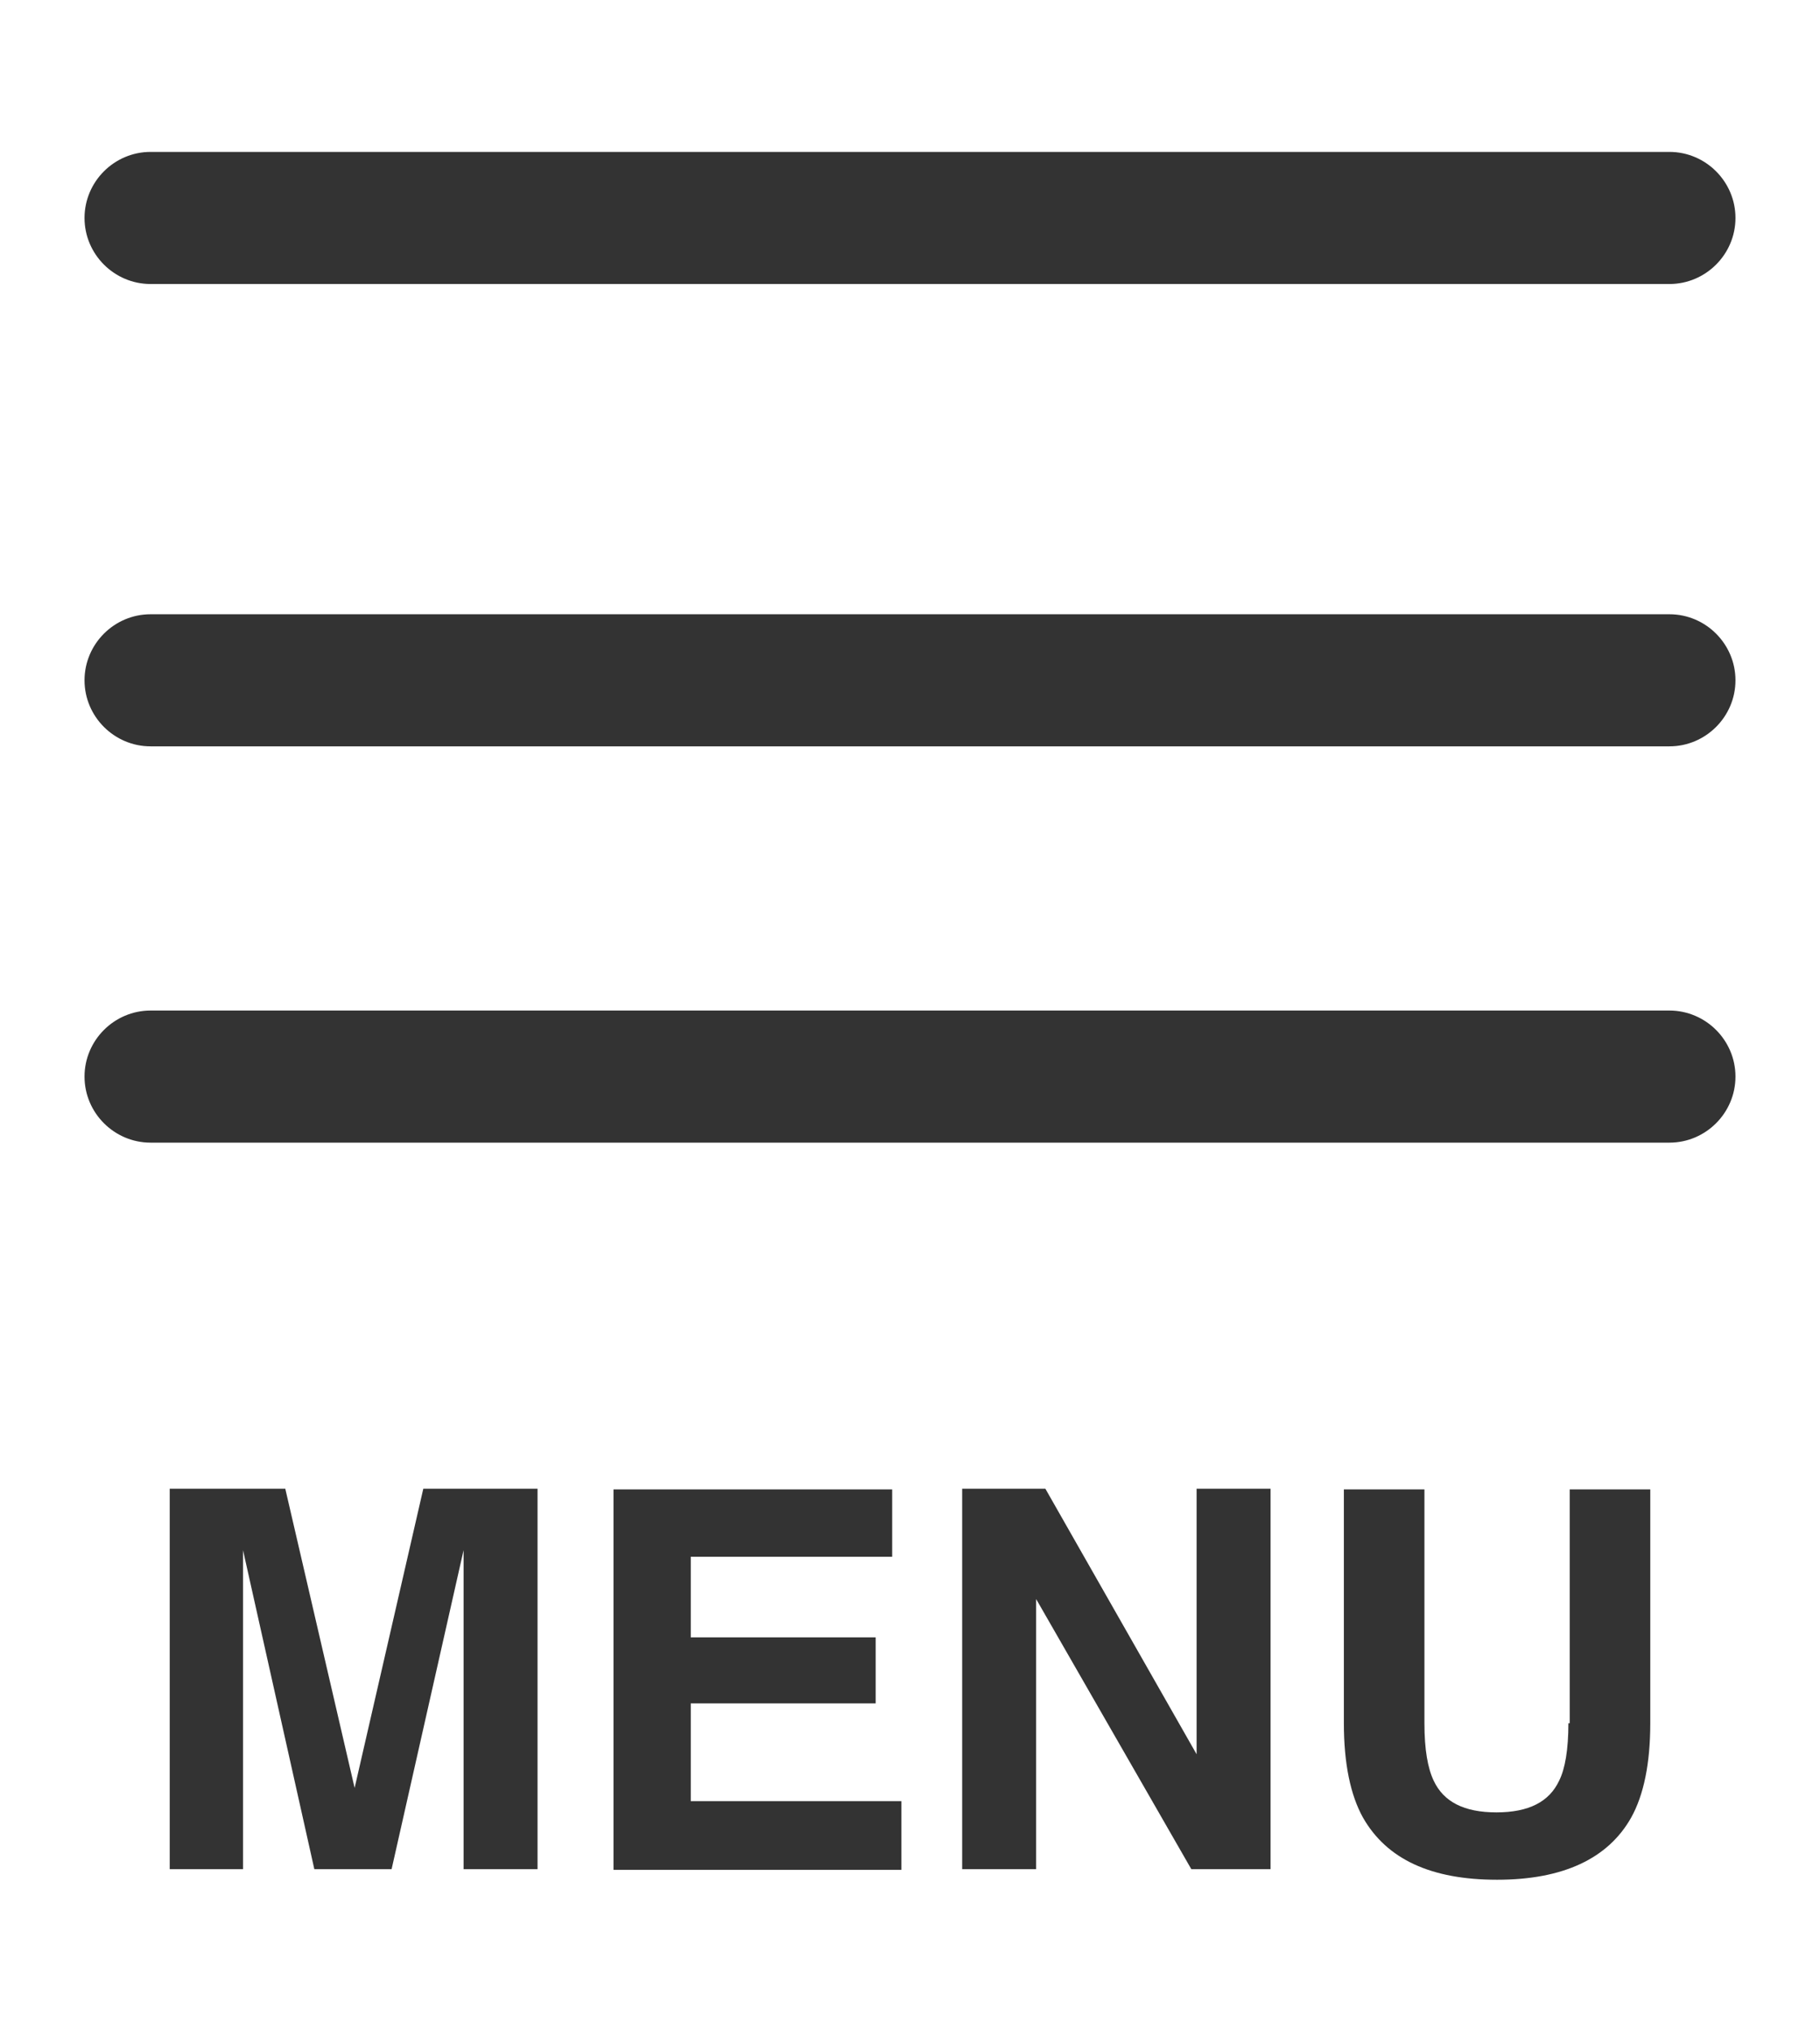
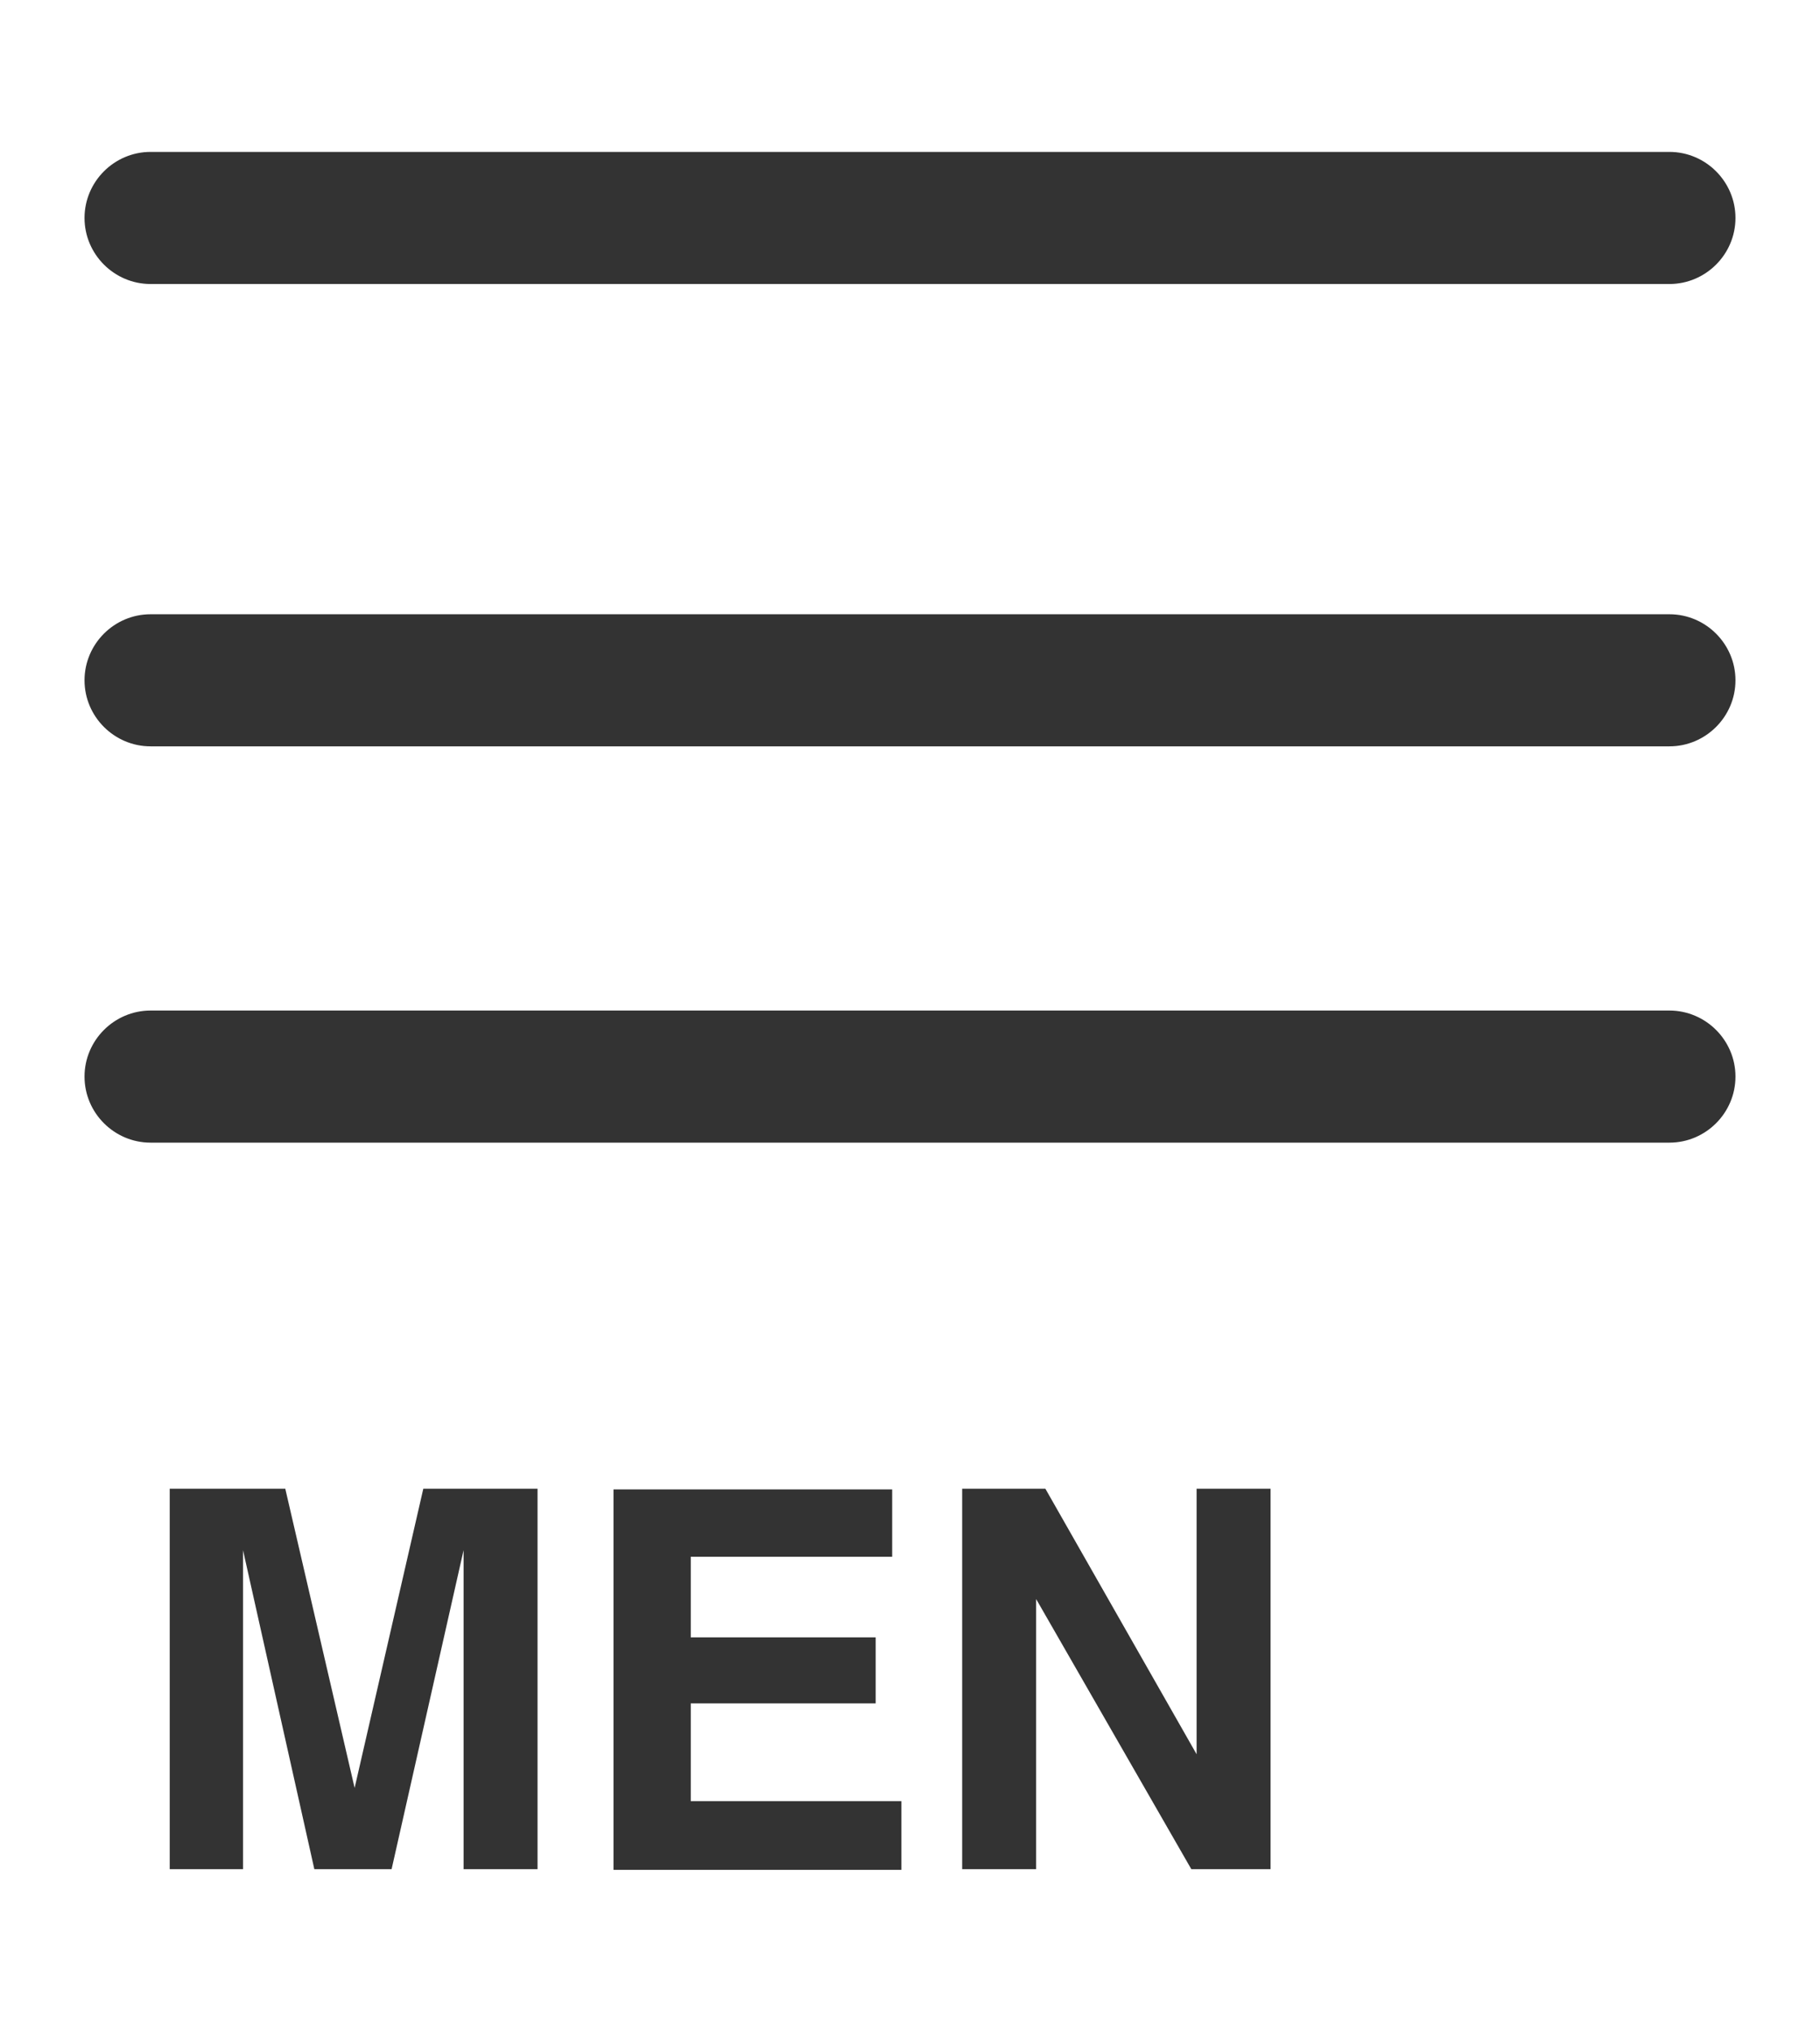
<svg xmlns="http://www.w3.org/2000/svg" id="_レイヤー_2" viewBox="0 0 27.56 30.73">
  <defs>
    <style>.cls-1{fill:none;}.cls-2{isolation:isolate;}.cls-3{fill:#333;}</style>
  </defs>
  <g id="_レイヤー_1-2">
    <rect class="cls-1" width="27.56" height="30.73" />
    <path id="_長方形_73" class="cls-3" d="M2.28,2.3h23c.55,0,1,.45,1,1h0c0,.55-.45,1-1,1H2.28c-.55,0-1-.45-1-1h0c0-.55.45-1,1-1Z" />
-     <path id="_長方形_74" class="cls-3" d="M2.28,15.3h23c.55,0,1,.45,1,1h0c0,.55-.45,1-1,1H2.28c-.55,0-1-.45-1-1h0c0-.55.45-1,1-1Z" />
+     <path id="_長方形_74" class="cls-3" d="M2.28,15.3h23c.55,0,1,.45,1,1c0,.55-.45,1-1,1H2.28c-.55,0-1-.45-1-1h0c0-.55.45-1,1-1Z" />
    <path id="_長方形_75" class="cls-3" d="M2.28,9.3h23c.55,0,1,.45,1,1h0c0,.55-.45,1-1,1H2.28c-.55,0-1-.45-1-1h0c0-.55.45-1,1-1Z" />
    <g id="MENU" class="cls-2">
      <g class="cls-2">
        <path class="cls-3" d="M3.69,28.3h-1.12v-5.76h1.75l1.05,4.53,1.04-4.53h1.73v5.76h-1.12v-3.89c0-.11,0-.27,0-.47s0-.36,0-.47l-1.09,4.83h-1.17l-1.08-4.83c0,.11,0,.26,0,.47s0,.36,0,.47v3.89Z" />
        <path class="cls-3" d="M13.26,25.79h-2.8v1.48h3.19v1.04h-4.36v-5.76h4.22v1.02h-3.05v1.22h2.8v1Z" />
        <path class="cls-3" d="M19.24,28.3h-1.2l-2.35-4.09v4.09h-1.12v-5.76h1.26l2.29,4.02v-4.02h1.12v5.76Z" />
-         <path class="cls-3" d="M23.77,26.09v-3.54h1.22v3.54c0,.61-.1,1.09-.29,1.43-.35.62-1.03.94-2.03.94s-1.67-.31-2.03-.94c-.19-.34-.29-.82-.29-1.43v-3.54h1.22v3.54c0,.4.05.68.14.87.15.32.46.48.95.48s.8-.16.95-.48c.09-.18.14-.47.14-.87Z" />
      </g>
    </g>
  </g>
</svg>